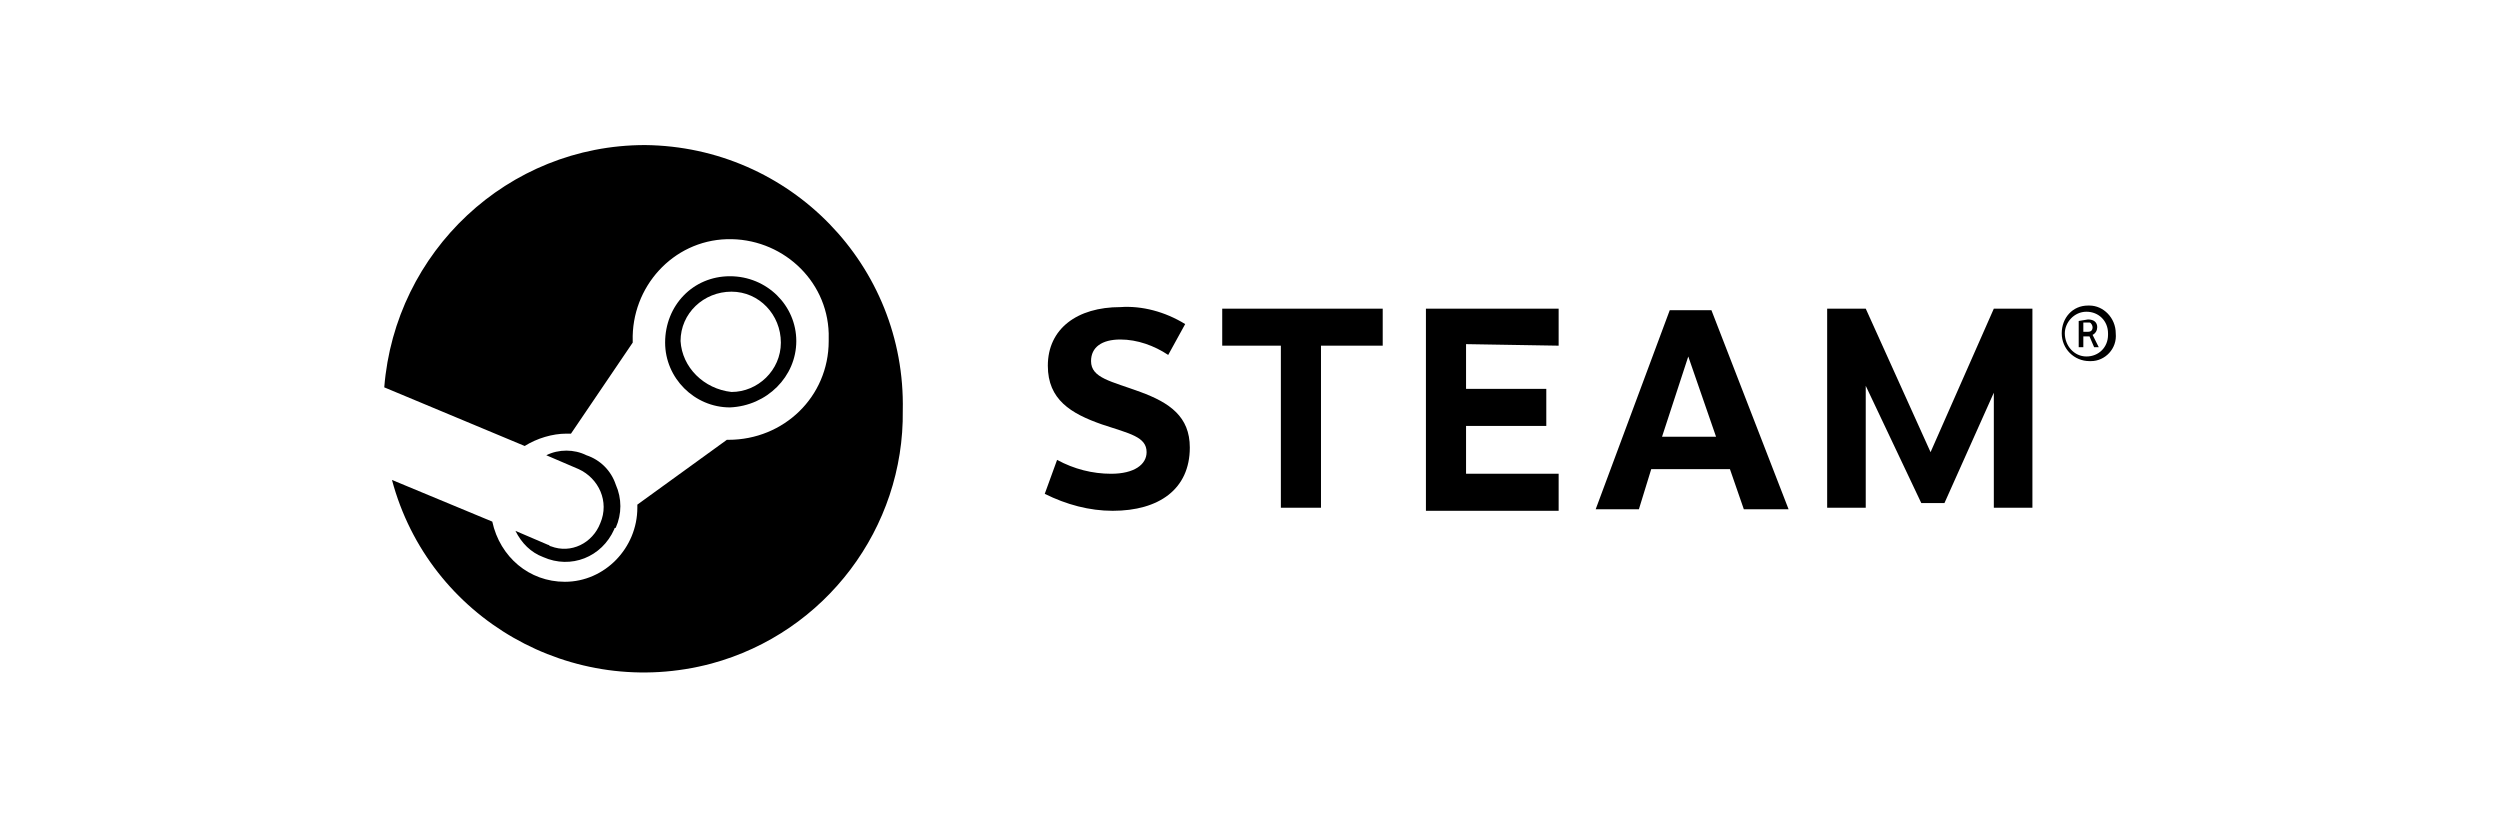
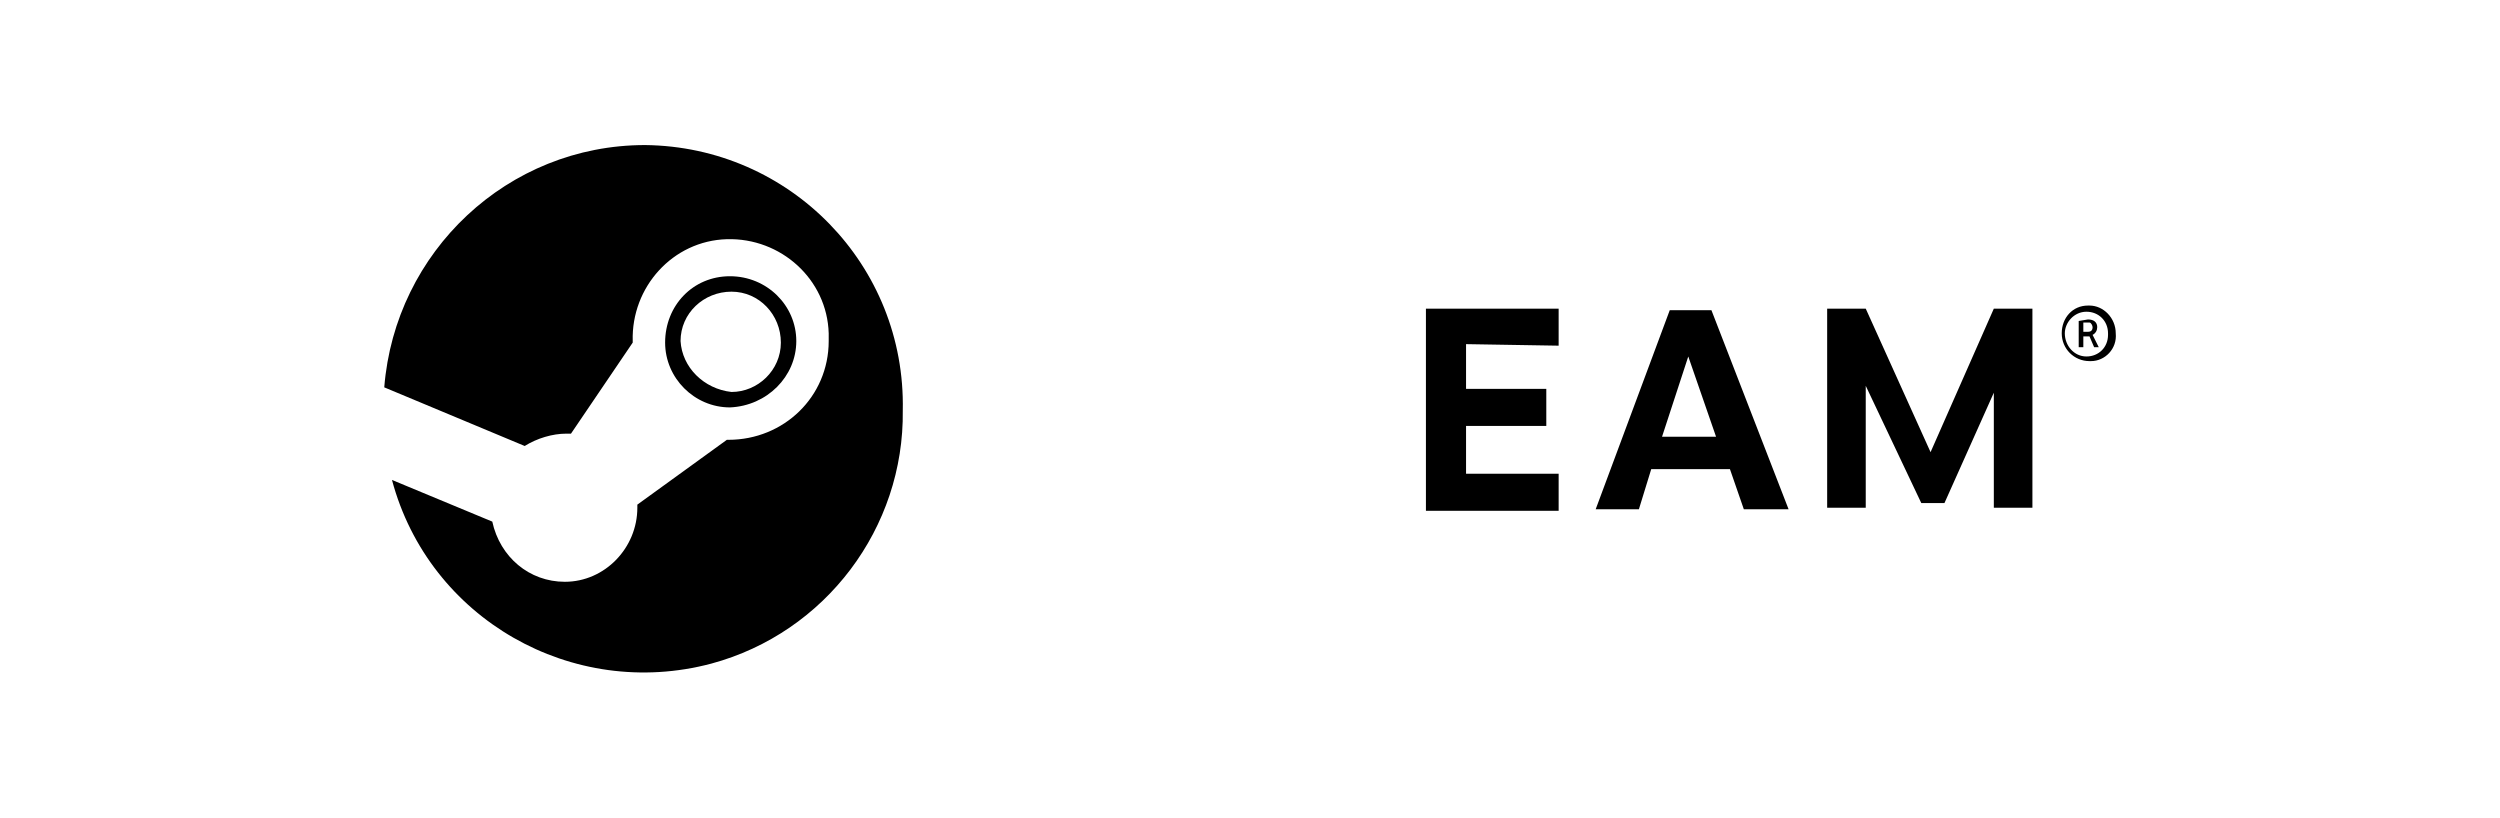
<svg xmlns="http://www.w3.org/2000/svg" version="1.1" id="Layer_1" x="0px" y="0px" viewBox="0 0 162 53" style="enable-background:new 0 0 162 53;" xml:space="preserve">
  <path d="M41.8,9.4c-8.9,0-16.2,6.9-16.9,15.7l9.1,3.8c0.8-0.5,1.8-0.8,2.7-0.8H37l4-5.9v-0.1c-0.1-3.5,2.6-6.5,6.1-6.6  s6.5,2.6,6.6,6.1c0,0.2,0,0.3,0,0.5c0,3.6-2.9,6.4-6.5,6.4h-0.1l-5.8,4.2v0.2c0,2.6-2.1,4.8-4.7,4.8l0,0c-2.3,0-4.2-1.6-4.7-3.9  l-6.5-2.7c2.4,9,11.7,14.3,20.7,11.9c7.4-2,12.5-8.8,12.4-16.4C58.7,17.2,51.2,9.5,41.8,9.4z" />
-   <path d="M35.5,35.3l-2.1-0.9c0.4,0.8,1,1.4,1.8,1.7c1.8,0.8,3.8,0,4.6-1.8c0,0,0-0.1,0.1-0.1c0.4-0.9,0.4-1.9,0-2.8  c-0.3-0.9-1-1.6-1.9-1.9c-0.8-0.4-1.8-0.4-2.6,0l2.1,0.9c1.3,0.6,2,2.1,1.4,3.5c-0.5,1.3-1.9,2-3.2,1.5  C35.6,35.4,35.6,35.3,35.5,35.3z" />
  <path d="M51.6,22.1c0-2.3-1.9-4.2-4.3-4.2s-4.2,1.9-4.2,4.3c0,2.3,1.9,4.2,4.2,4.2C49.7,26.3,51.6,24.4,51.6,22.1z M44.1,22.1  c0-1.8,1.5-3.2,3.3-3.2s3.2,1.5,3.2,3.3s-1.5,3.2-3.2,3.2C45.6,25.2,44.2,23.8,44.1,22.1z" />
-   <path d="M76.8,21l-1.1,2c-0.9-0.6-2-1-3.1-1c-1.2,0-1.9,0.5-1.9,1.4c0,1.1,1.3,1.3,3.2,2s3.2,1.6,3.2,3.6c0,2.7-2,4.1-5,4.1  c-1.5,0-3-0.4-4.4-1.1l0.8-2.2c1.1,0.6,2.3,0.9,3.5,0.9c1.5,0,2.3-0.6,2.3-1.4c0-1-1.1-1.2-2.9-1.8c-2-0.7-3.5-1.6-3.5-3.8  c0-2.4,1.9-3.8,4.7-3.8C74,19.8,75.5,20.2,76.8,21z" />
-   <path d="M85.6,22.4v10.5H83V22.4h-3.8V20h10.4v2.4H85.6z" />
  <path d="M95,22.3v2.9h5.2v2.4H95v3.1h6v2.4h-8.6V20h8.6v2.4L95,22.3L95,22.3z" />
  <path d="M107,30.4l-0.8,2.6h-2.8l4.8-12.9h2.7l5,12.9H113l-0.9-2.6H107z M109.4,23.1l-1.7,5.2h3.5L109.4,23.1z" />
  <path d="M129.4,25l-3.4,7.6h-1.5l-3.6-7.6v7.9h-2.5V20h2.5l4.2,9.3l4.1-9.3h2.5v12.9h-2.5V25H129.4z" />
  <path d="M137.1,21.6c0.1,1-0.7,1.8-1.6,1.8h-0.1c-1,0-1.8-0.8-1.8-1.8l0,0c0-1,0.7-1.8,1.7-1.8h0.1  C136.3,19.8,137.1,20.6,137.1,21.6L137.1,21.6z M133.8,21.6c0,0.8,0.6,1.5,1.4,1.5l0,0c0.8,0,1.4-0.6,1.4-1.4v-0.1  c0-0.8-0.6-1.4-1.4-1.4S133.8,20.9,133.8,21.6z M135.3,20.7c0.4,0,0.6,0.2,0.6,0.5c0,0.2-0.1,0.4-0.3,0.5l0.4,0.8h-0.3l-0.3-0.7H135  v0.7h-0.3v-1.7L135.3,20.7L135.3,20.7z M135,21.5h0.3c0.2,0,0.3-0.1,0.3-0.3c0-0.1-0.1-0.3-0.2-0.3c0,0,0,0-0.1,0H135V21.5z" />
</svg>